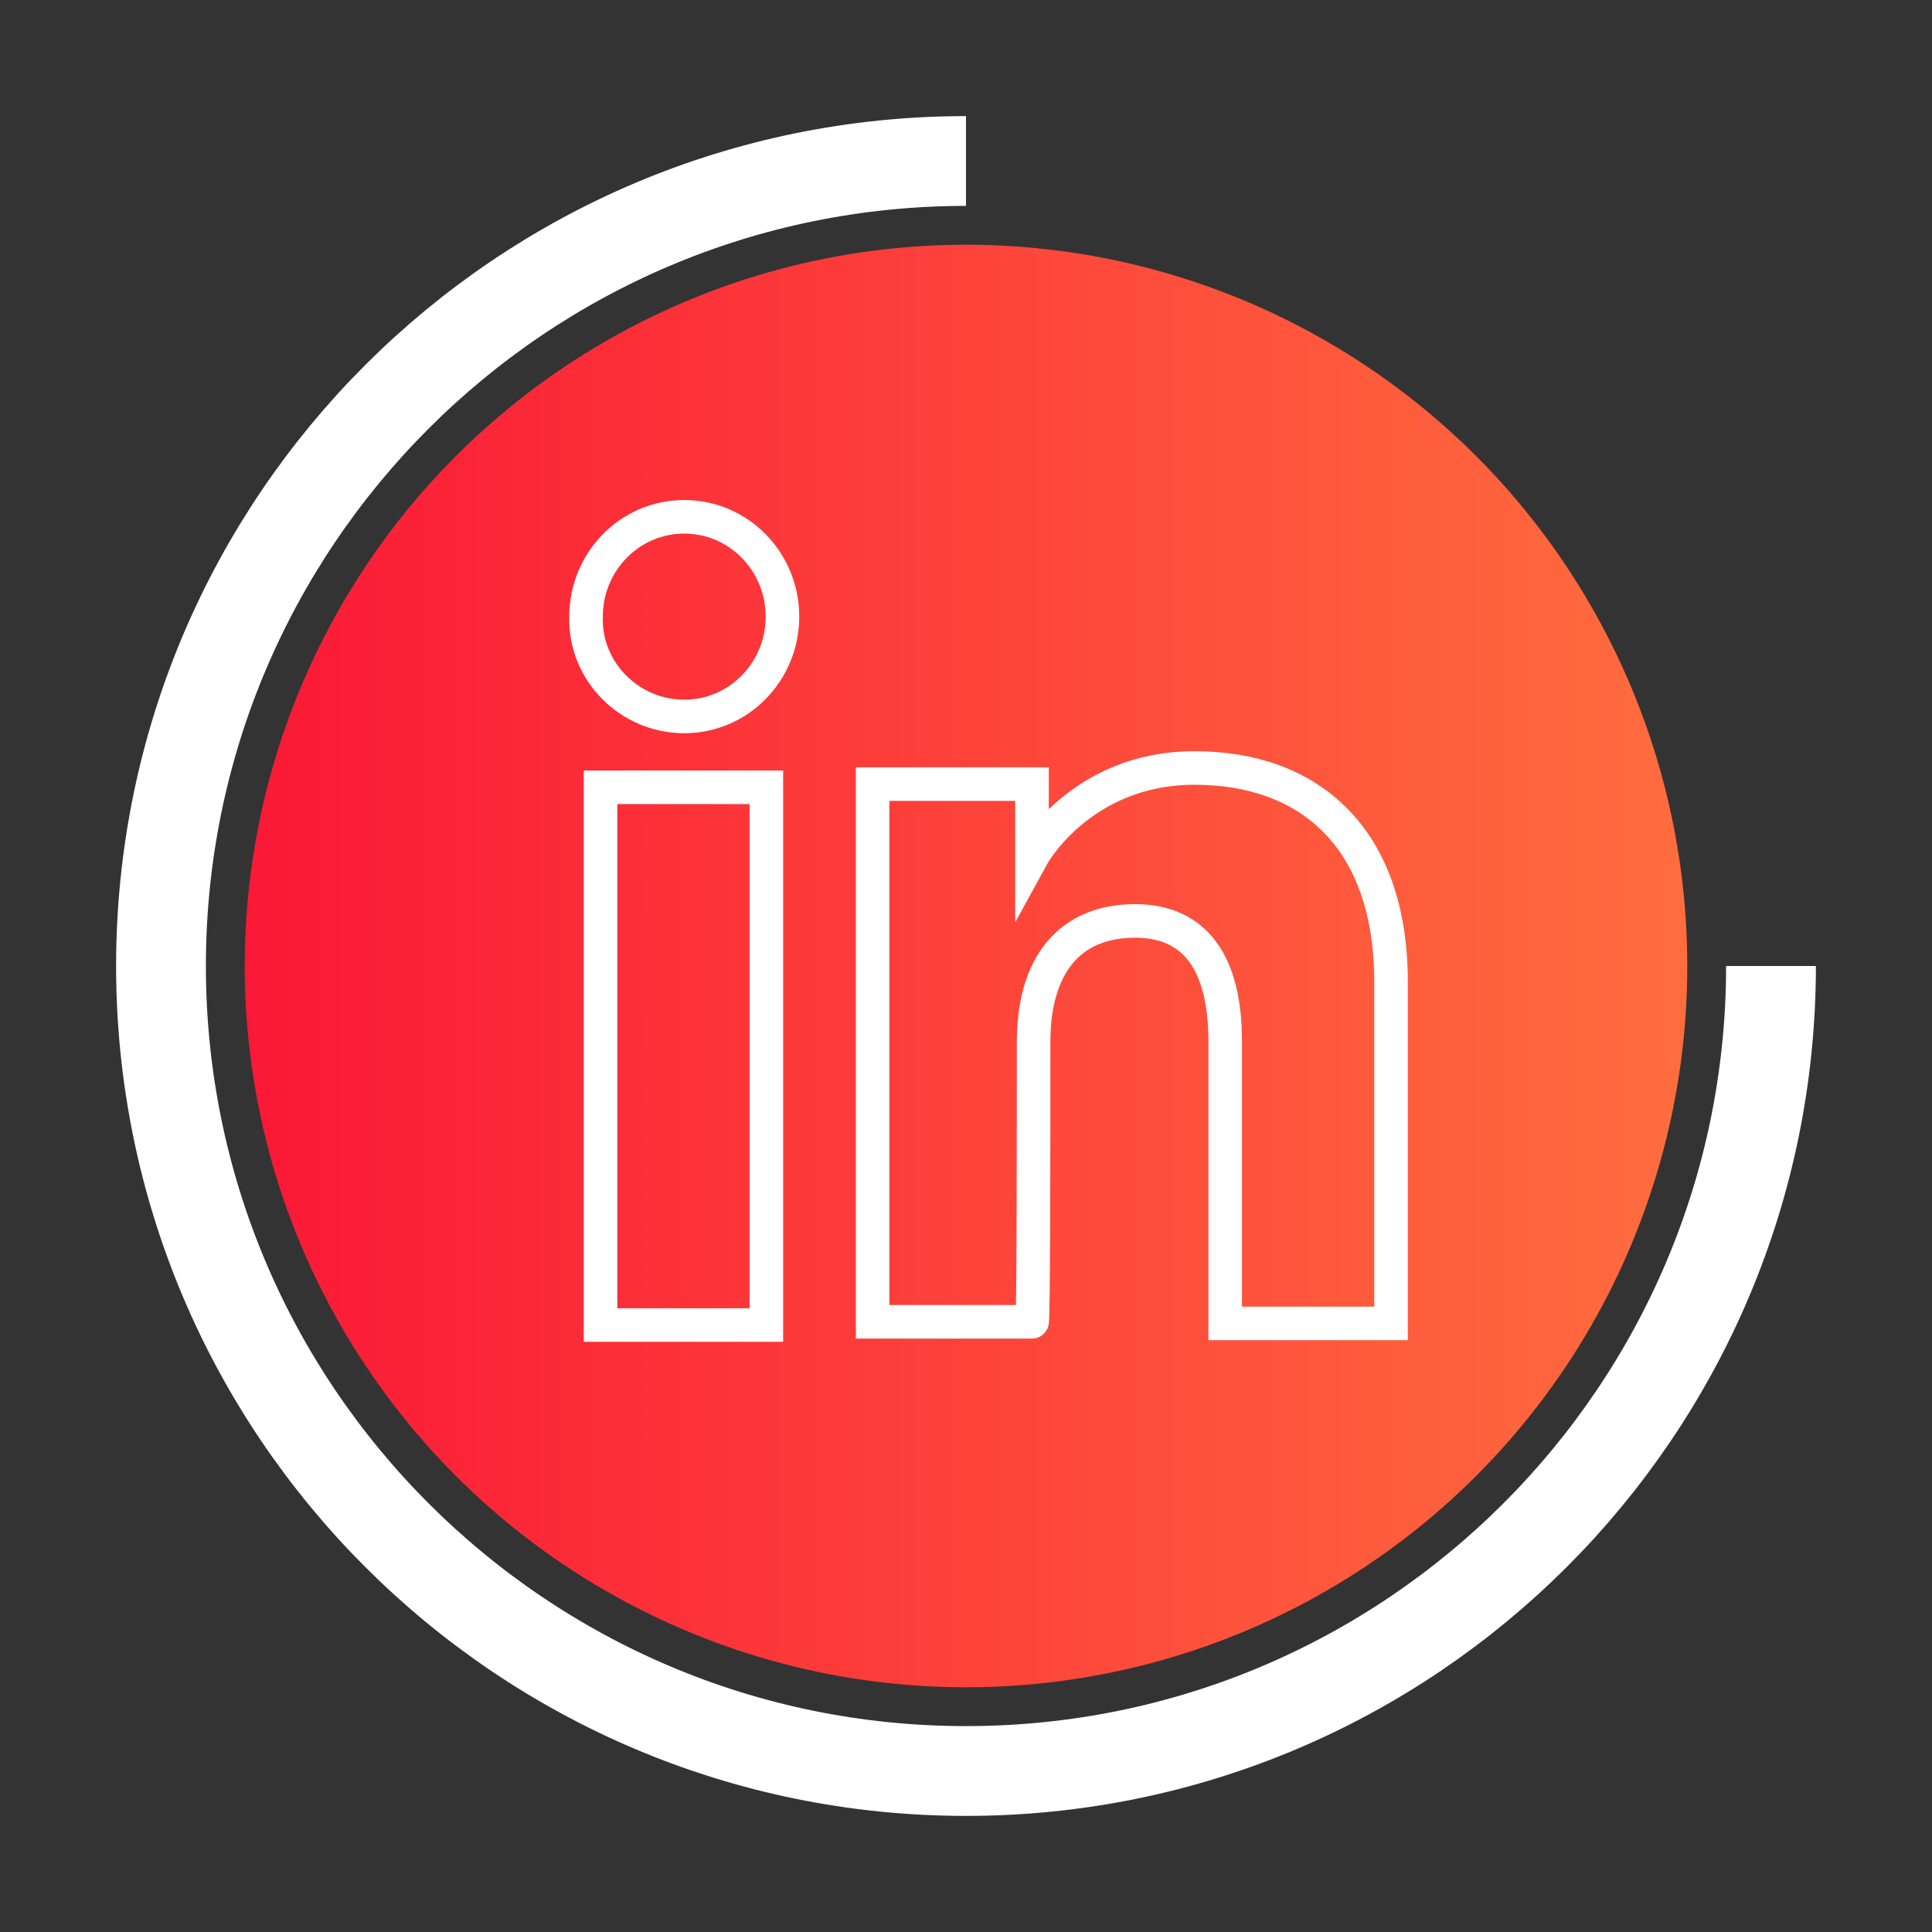
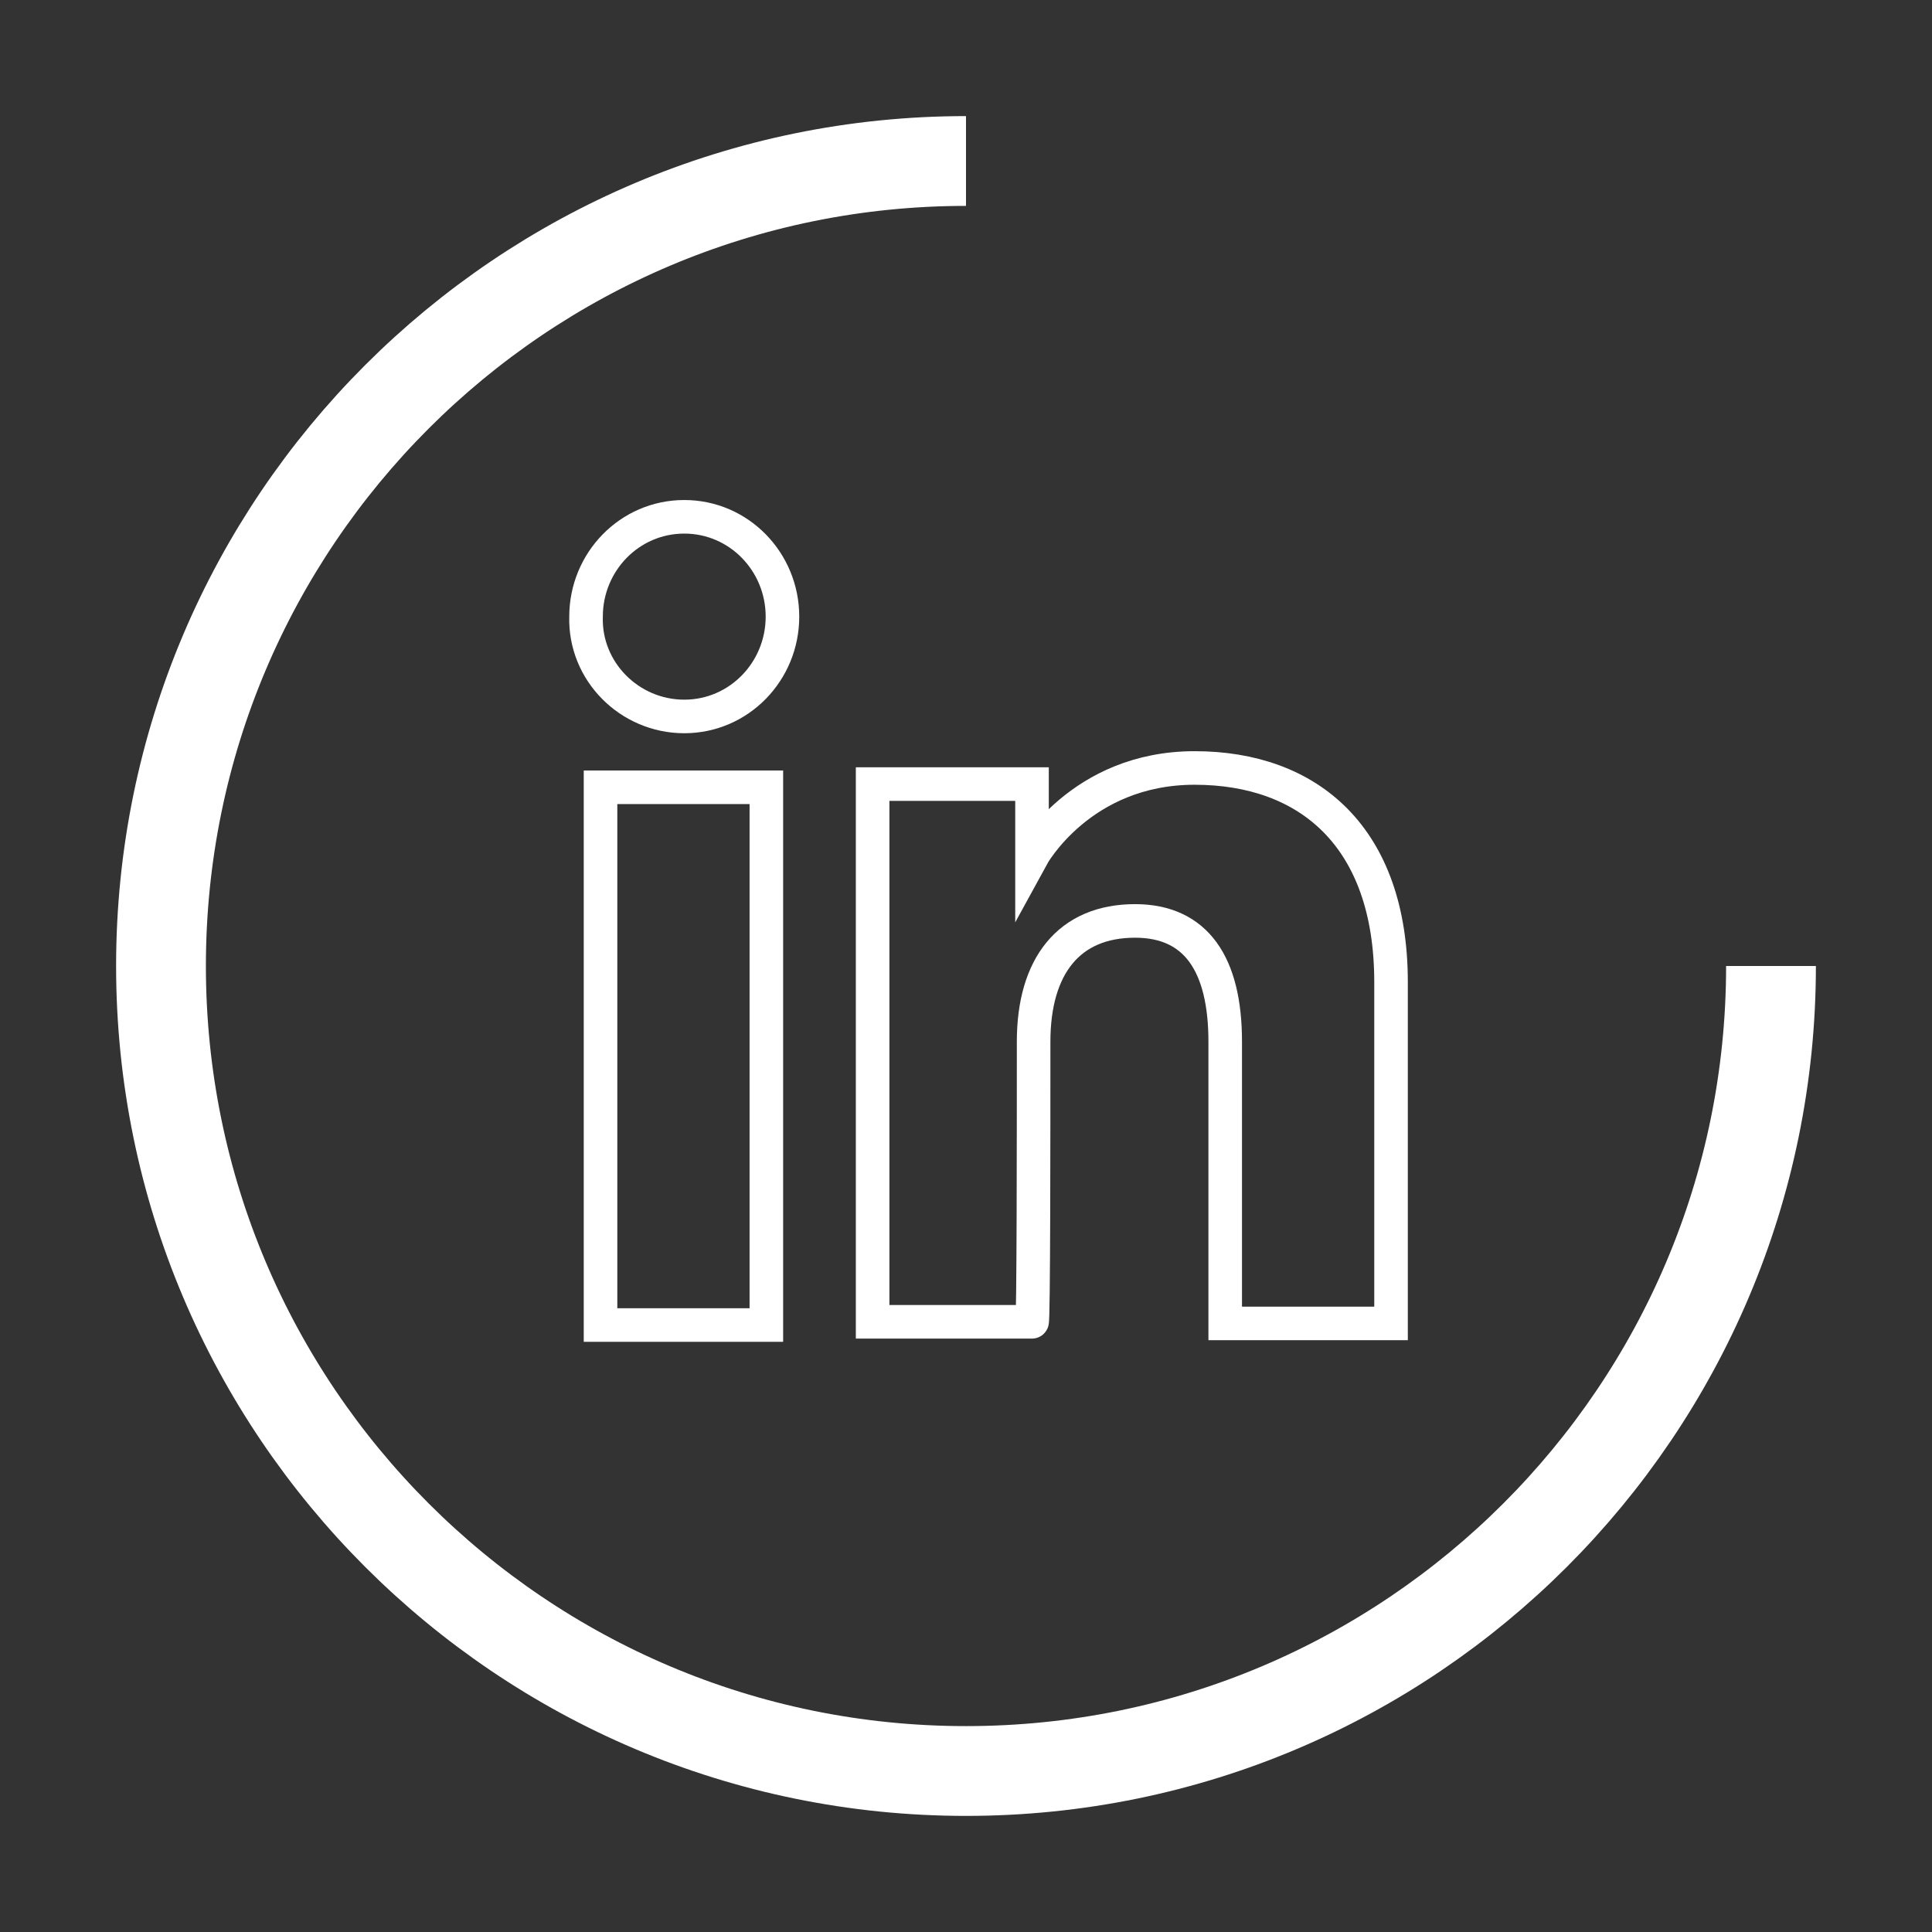
<svg xmlns="http://www.w3.org/2000/svg" version="1.1" id="Calque_1" x="0px" y="0px" viewBox="0 0 120 120" style="enable-background:new 0 0 120 120;" xml:space="preserve">
  <rect x="0" y="0" width="120" height="120" fill="#333333" stroke="none" />
  <style type="text/css">
	.st0{fill:url(#SVGID_1_);}
	.st1{fill:none;stroke:#FFFFFF;stroke-width:5.577;stroke-miterlimit:10;}
	.st2{fill:none;stroke:#FFFFFF;stroke-width:2.085;stroke-miterlimit:10;}
</style>
  <linearGradient id="SVGID_1_" gradientUnits="userSpaceOnUse" x1="15.168" y1="60" x2="104.832" y2="60">
    <stop offset="0" style="stop-color:#FA1836" />
    <stop offset="1" style="stop-color:#FF6D3E" />
  </linearGradient>
-   <circle class="st0" cx="60" cy="60" r="44.8" />
  <g id="Linkedin_20_">
    <g>
      <path class="st1" d="M110,60c0,27.6-22.4,50-50,50S10,87.6,10,60s22.4-50,50-50" />
    </g>
    <g id="XMLID_135_">
      <g id="XMLID_137_">
        <rect id="XMLID_139_" x="37.3" y="48.9" class="st2" width="10.3" height="33.4" />
        <path id="XMLID_138_" class="st2" d="M42.5,44.5c3.4,0,6.1-2.8,6.1-6.2c0-3.4-2.7-6.2-6.1-6.2c-3.4,0-6.1,2.8-6.1,6.2     C36.3,41.7,39.1,44.5,42.5,44.5z" />
      </g>
      <path id="XMLID_136_" class="st2" d="M64.2,64.7c0-4.7,2.2-7.5,6.3-7.5c3.8,0,5.6,2.7,5.6,7.5c0,4.8,0,17.5,0,17.5h10.3    c0,0,0-12.2,0-21.2c0-9-5.1-13.3-12.2-13.3c-7.1,0-10.1,5.5-10.1,5.5v-4.5h-9.9v33.4h9.9C64.2,82.3,64.2,69.9,64.2,64.7z" />
    </g>
  </g>
</svg>